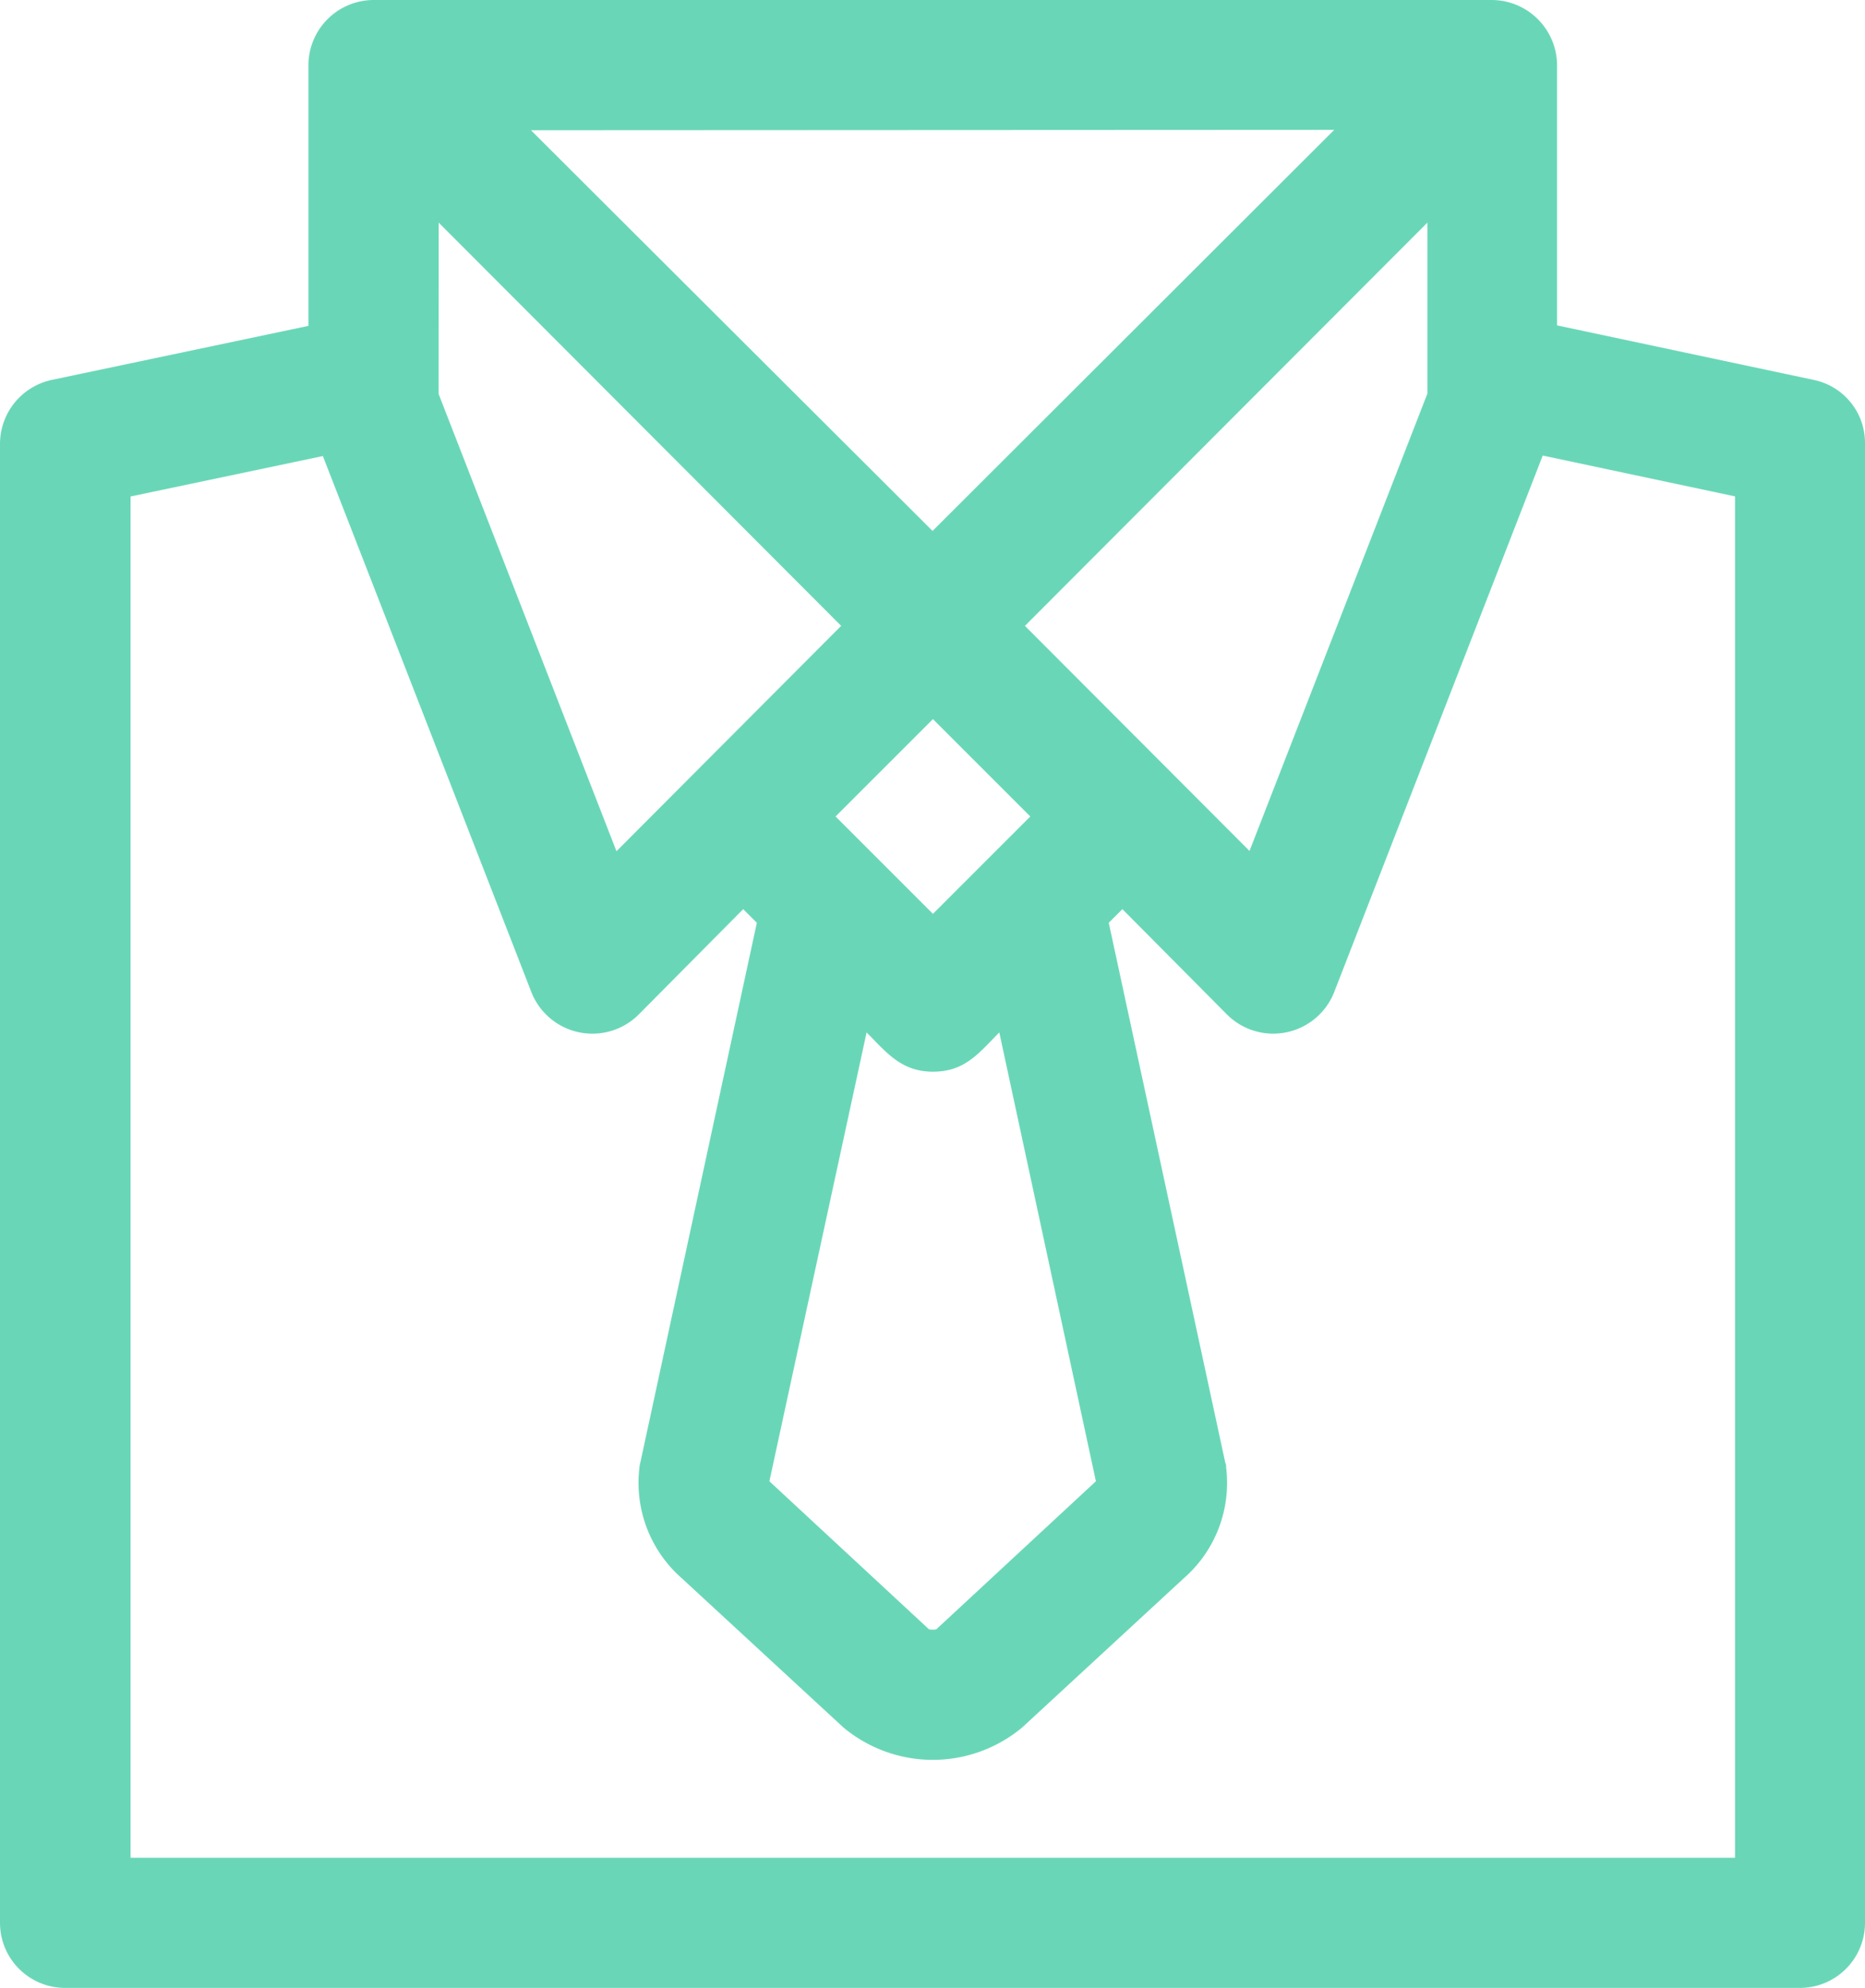
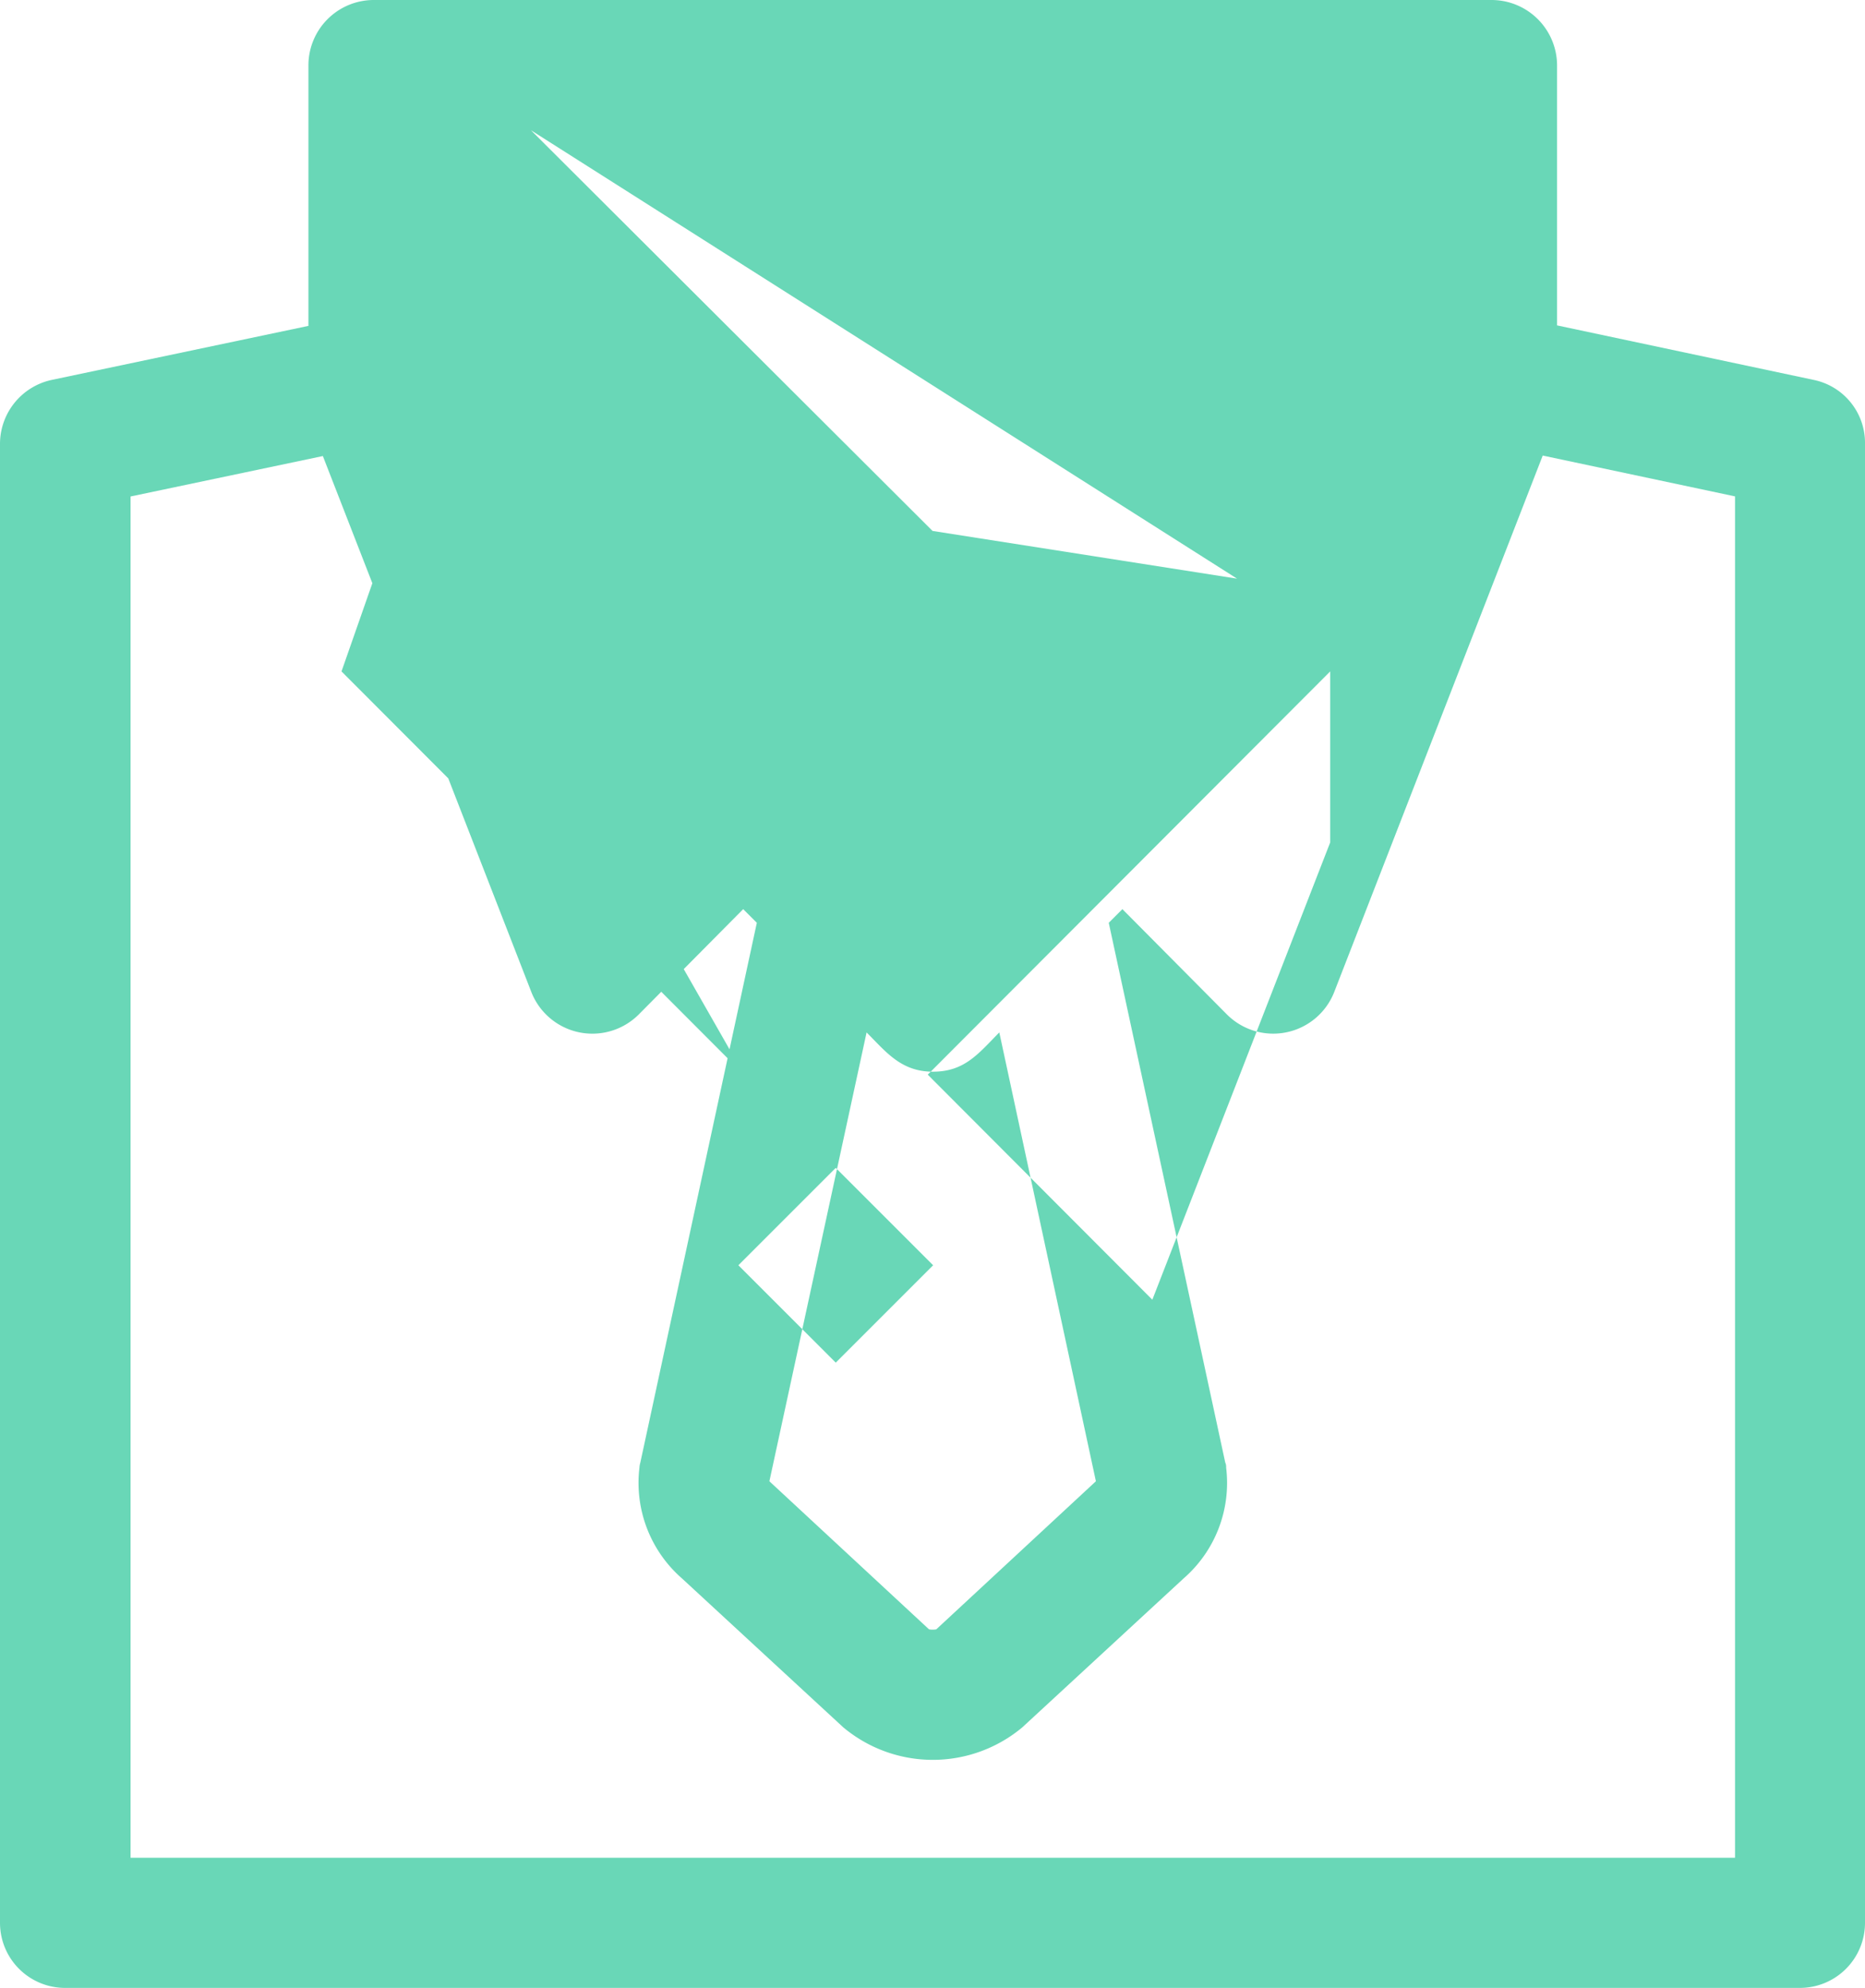
<svg xmlns="http://www.w3.org/2000/svg" width="18.999" height="20.252" viewBox="0 0 18.999 20.252">
  <defs>
    <style>.a{fill:#69d7b7;}</style>
  </defs>
-   <path class="a" d="M54.875,26.17l-2.613-.555V22.959A.668.668,0,0,0,51.6,22.3H40.205a.666.666,0,0,0-.663.663V25.62l-2.613.55a.667.667,0,0,0-.529.65V41.889a.663.663,0,0,0,.663.663H54.736a.663.663,0,0,0,.663-.663V26.82A.655.655,0,0,0,54.875,26.17Zm-9.647,6.648c.2.2.351.4.676.4s.464-.186.676-.4l.984,4.572-.009.009-1.617,1.5a.21.21,0,0,1-.074,0l-1.617-1.5-.009-.009Zm-.316-2.2.992-.992.992.992-.992.992Zm1.929-1.942,4.1-4.108v1.742l-1.812,4.659Zm3.151-5.053L45.9,27.709l-4.091-4.082Zm-9.123.945,4.1,4.108L42.68,30.972l-1.812-4.659ZM37.73,41.226V27.358l1.959-.412c.078.2,1.855,4.767,2.124,5.461a.668.668,0,0,0,1.092.23l1.066-1.075.139.139-1.187,5.5a.217.217,0,0,0-.009.052,1.292,1.292,0,0,0,.433,1.127l1.643,1.517a1.421,1.421,0,0,0,1.825,0l1.643-1.517a1.289,1.289,0,0,0,.433-1.127c0-.017,0-.035-.009-.052l-1.187-5.5.139-.139L48.9,32.636a.667.667,0,0,0,1.092-.23l2.124-5.465,1.959.416V41.226Z" transform="translate(-36.4 -22.3)" />
+   <path class="a" d="M54.875,26.17l-2.613-.555V22.959A.668.668,0,0,0,51.6,22.3H40.205a.666.666,0,0,0-.663.663V25.62l-2.613.55a.667.667,0,0,0-.529.65V41.889a.663.663,0,0,0,.663.663H54.736a.663.663,0,0,0,.663-.663V26.82A.655.655,0,0,0,54.875,26.17Zm-9.647,6.648c.2.2.351.4.676.4s.464-.186.676-.4l.984,4.572-.009.009-1.617,1.5a.21.21,0,0,1-.074,0l-1.617-1.5-.009-.009m-.316-2.2.992-.992.992.992-.992.992Zm1.929-1.942,4.1-4.108v1.742l-1.812,4.659Zm3.151-5.053L45.9,27.709l-4.091-4.082Zm-9.123.945,4.1,4.108L42.68,30.972l-1.812-4.659ZM37.73,41.226V27.358l1.959-.412c.078.2,1.855,4.767,2.124,5.461a.668.668,0,0,0,1.092.23l1.066-1.075.139.139-1.187,5.5a.217.217,0,0,0-.009.052,1.292,1.292,0,0,0,.433,1.127l1.643,1.517a1.421,1.421,0,0,0,1.825,0l1.643-1.517a1.289,1.289,0,0,0,.433-1.127c0-.017,0-.035-.009-.052l-1.187-5.5.139-.139L48.9,32.636a.667.667,0,0,0,1.092-.23l2.124-5.465,1.959.416V41.226Z" transform="translate(-36.4 -22.3)" />
</svg>